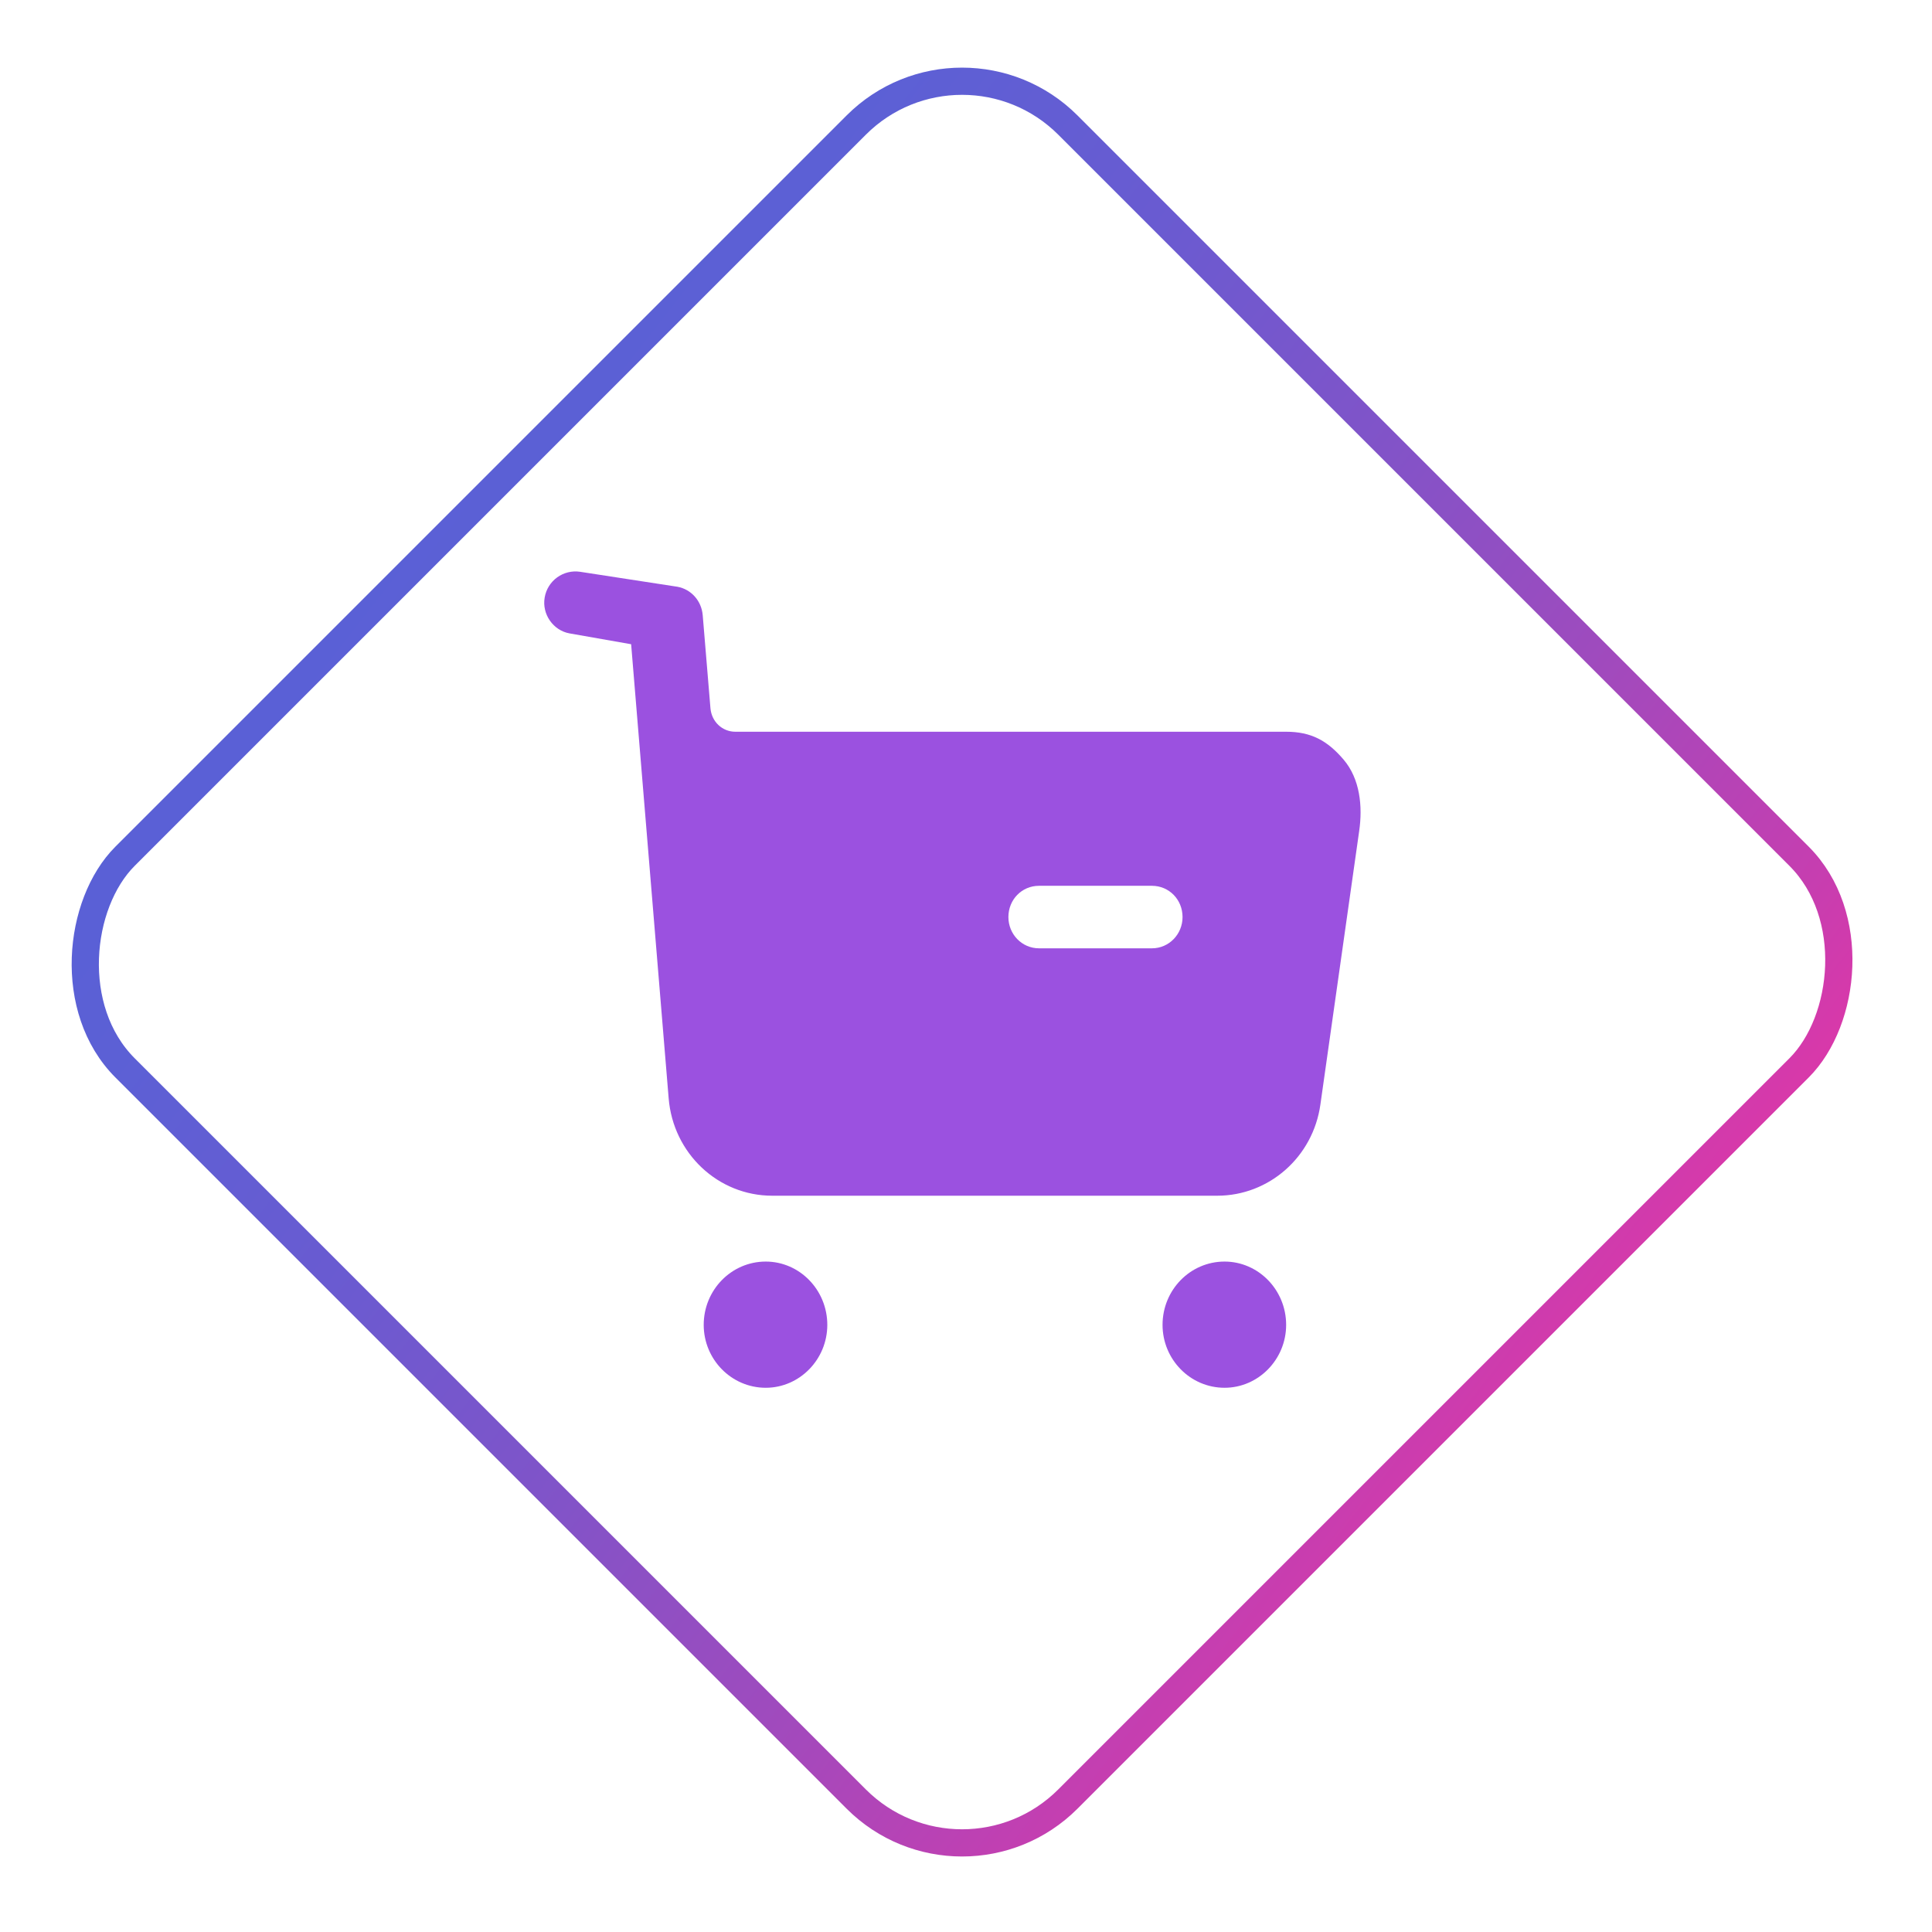
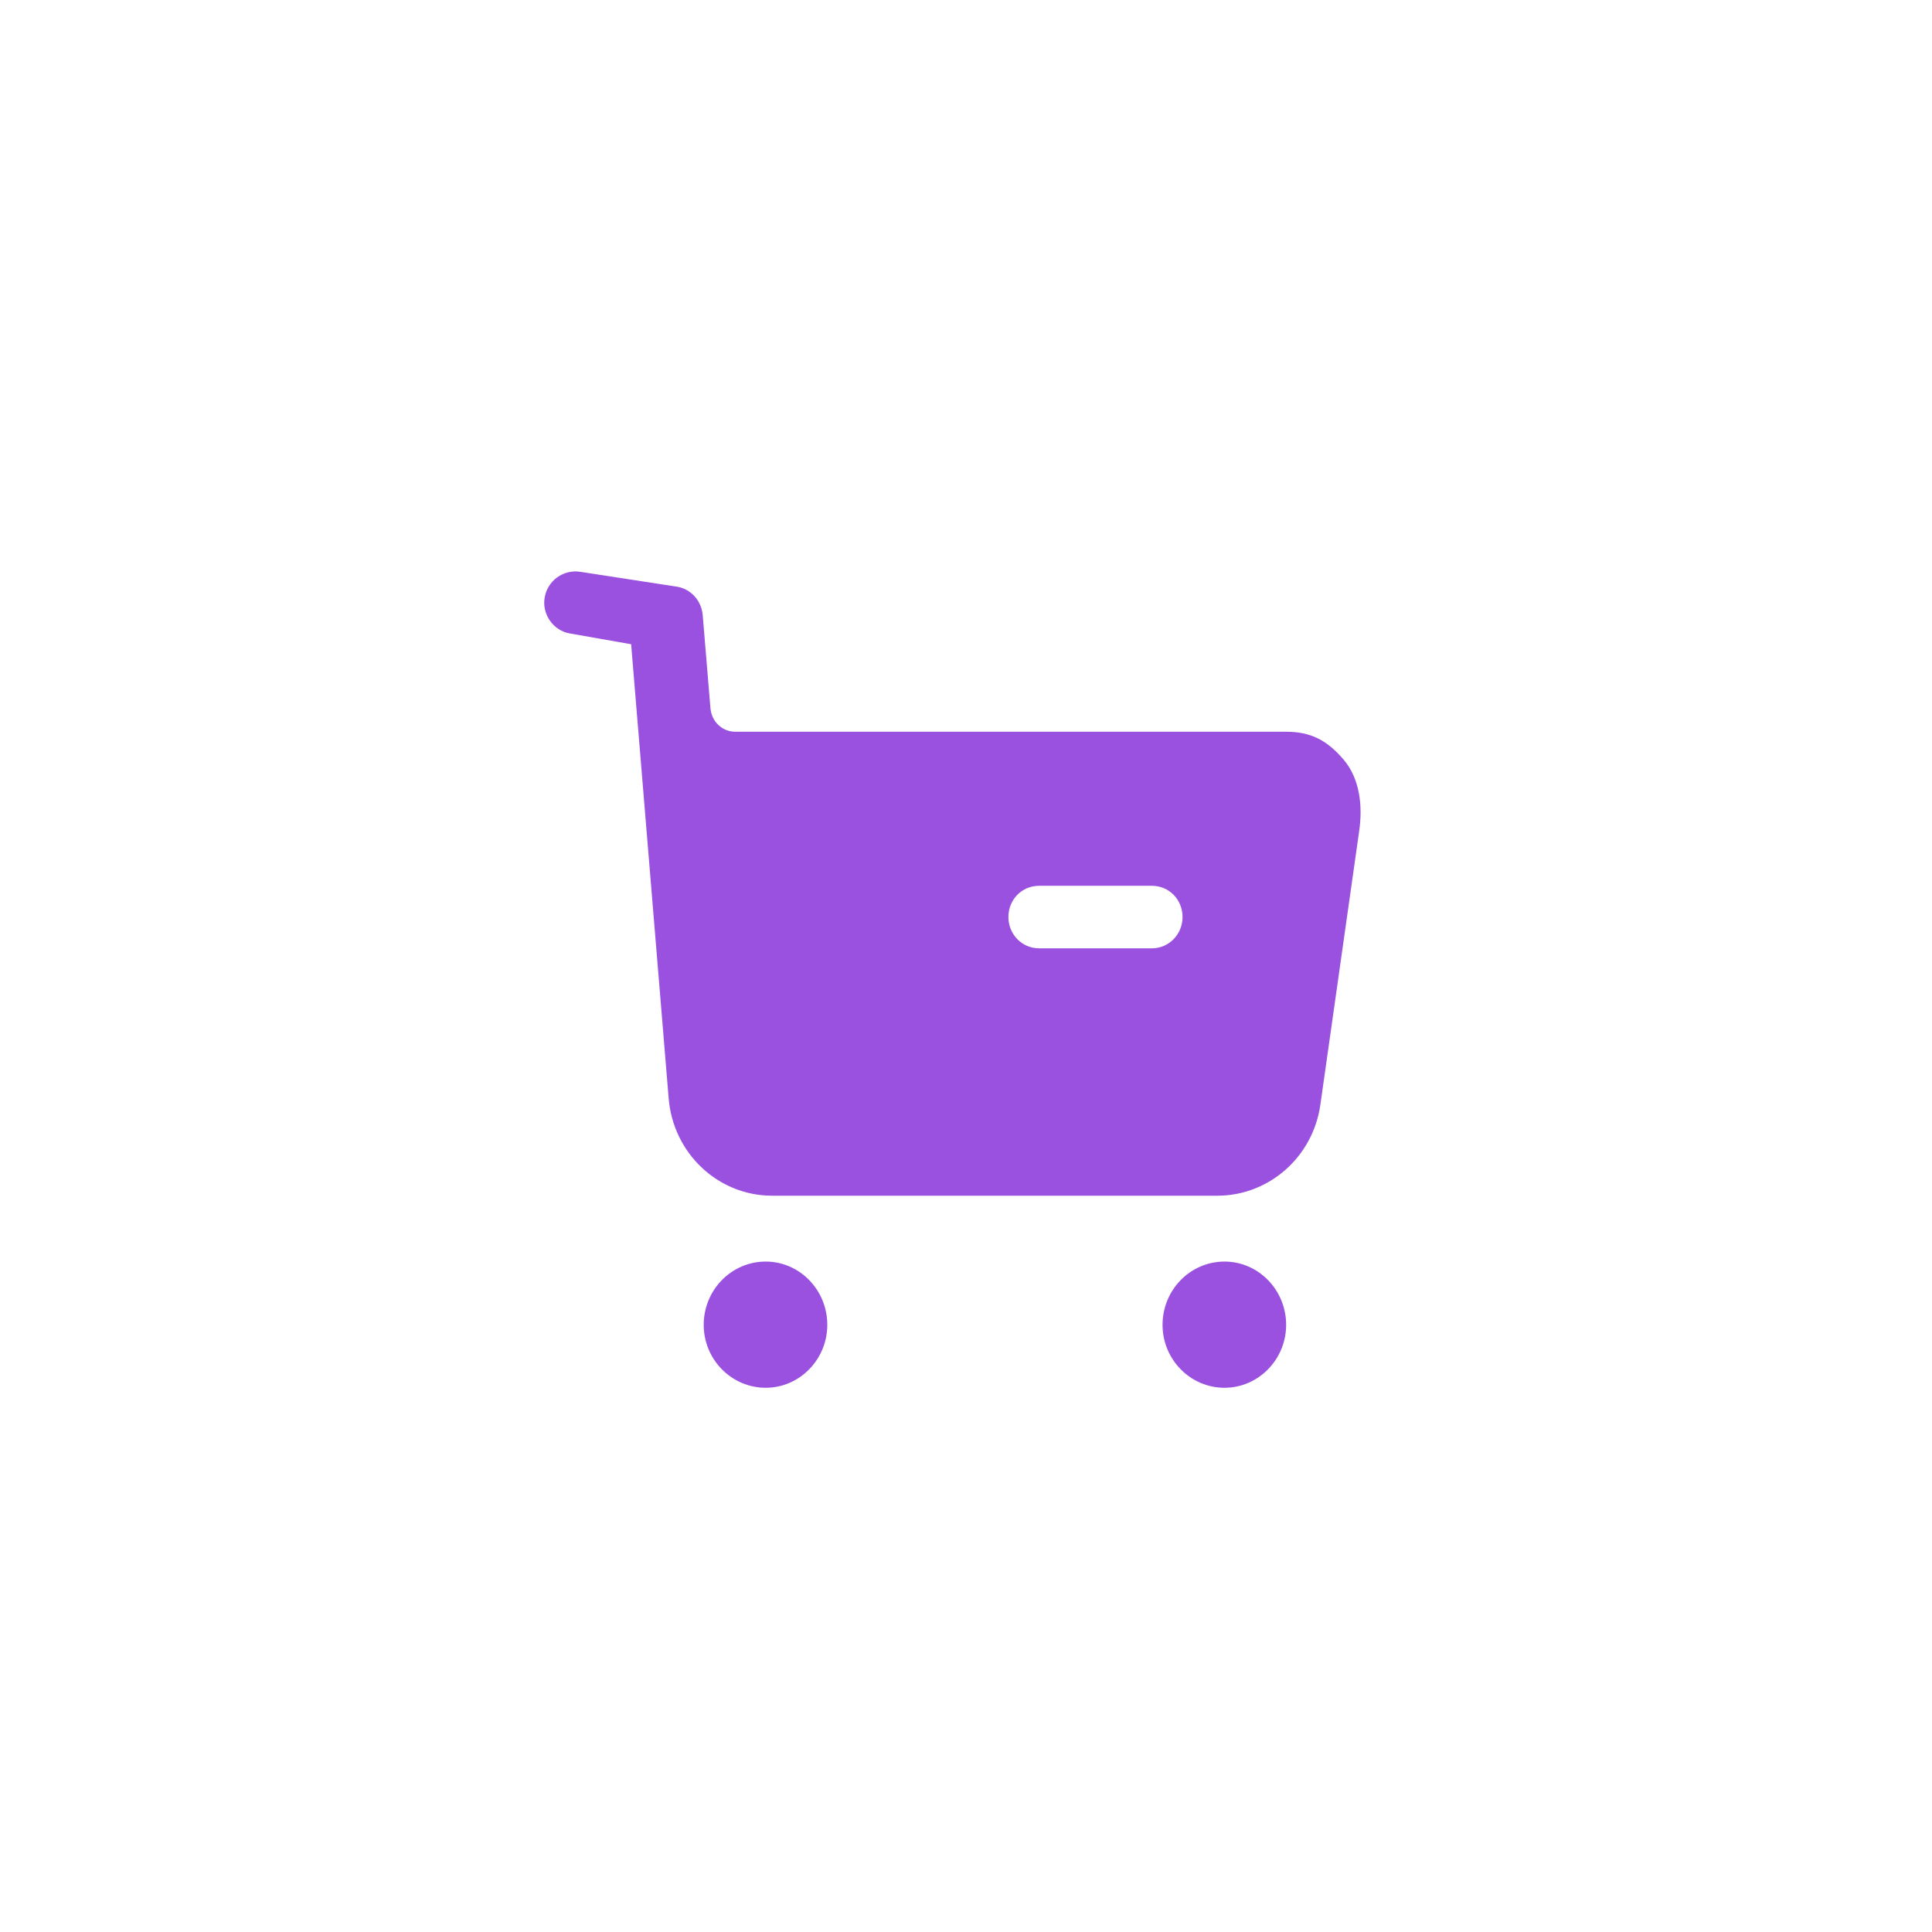
<svg xmlns="http://www.w3.org/2000/svg" width="71" height="71" viewBox="0 0 71 71" fill="none">
  <path d="M28.14 46.362C29.384 46.362 30.403 47.403 30.403 48.688C30.403 49.959 29.384 51 28.14 51C26.881 51 25.861 49.959 25.861 48.688C25.861 47.403 26.881 46.362 28.14 46.362ZM45.001 46.362C46.245 46.362 47.265 47.403 47.265 48.688C47.265 49.959 46.245 51 45.001 51C43.742 51 42.723 49.959 42.723 48.688C42.723 47.403 43.742 46.362 45.001 46.362ZM21.167 21L21.32 21.013L24.895 21.563C25.404 21.656 25.779 22.083 25.824 22.604L26.109 26.032C26.154 26.524 26.544 26.891 27.023 26.891H47.265C48.179 26.891 48.779 27.213 49.378 27.917C49.978 28.621 50.083 29.631 49.948 30.548L48.524 40.59C48.254 42.52 46.635 43.942 44.732 43.942H28.38C26.386 43.942 24.737 42.383 24.573 40.362L23.194 23.675L20.93 23.277C20.331 23.17 19.911 22.573 20.016 21.961C20.121 21.335 20.706 20.92 21.32 21.013L21.167 21ZM42.334 32.553H38.182C37.552 32.553 37.058 33.059 37.058 33.702C37.058 34.329 37.552 34.85 38.182 34.85H42.334C42.963 34.85 43.458 34.329 43.458 33.702C43.458 33.059 42.963 32.553 42.334 32.553Z" fill="#9B51E0" />
-   <rect x="35.355" y="0.707" width="49" height="49" rx="5.5" transform="rotate(45 35.355 0.707)" stroke="url(#paint0_linear_125_743)" />
  <defs>
    <linearGradient id="paint0_linear_125_743" x1="31.62" y1="56.25" x2="99.246" y2="47.945" gradientUnits="userSpaceOnUse">
      <stop stop-color="#5761D7" />
      <stop offset="0.14" stop-color="#5C60D5" />
      <stop offset="0.3" stop-color="#695BD1" />
      <stop offset="0.46" stop-color="#7F54C9" />
      <stop offset="0.63" stop-color="#9E4BBE" />
      <stop offset="0.8" stop-color="#C63EB0" />
      <stop offset="0.97" stop-color="#F62F9F" />
      <stop offset="1" stop-color="#FF2C9C" />
    </linearGradient>
  </defs>
</svg>